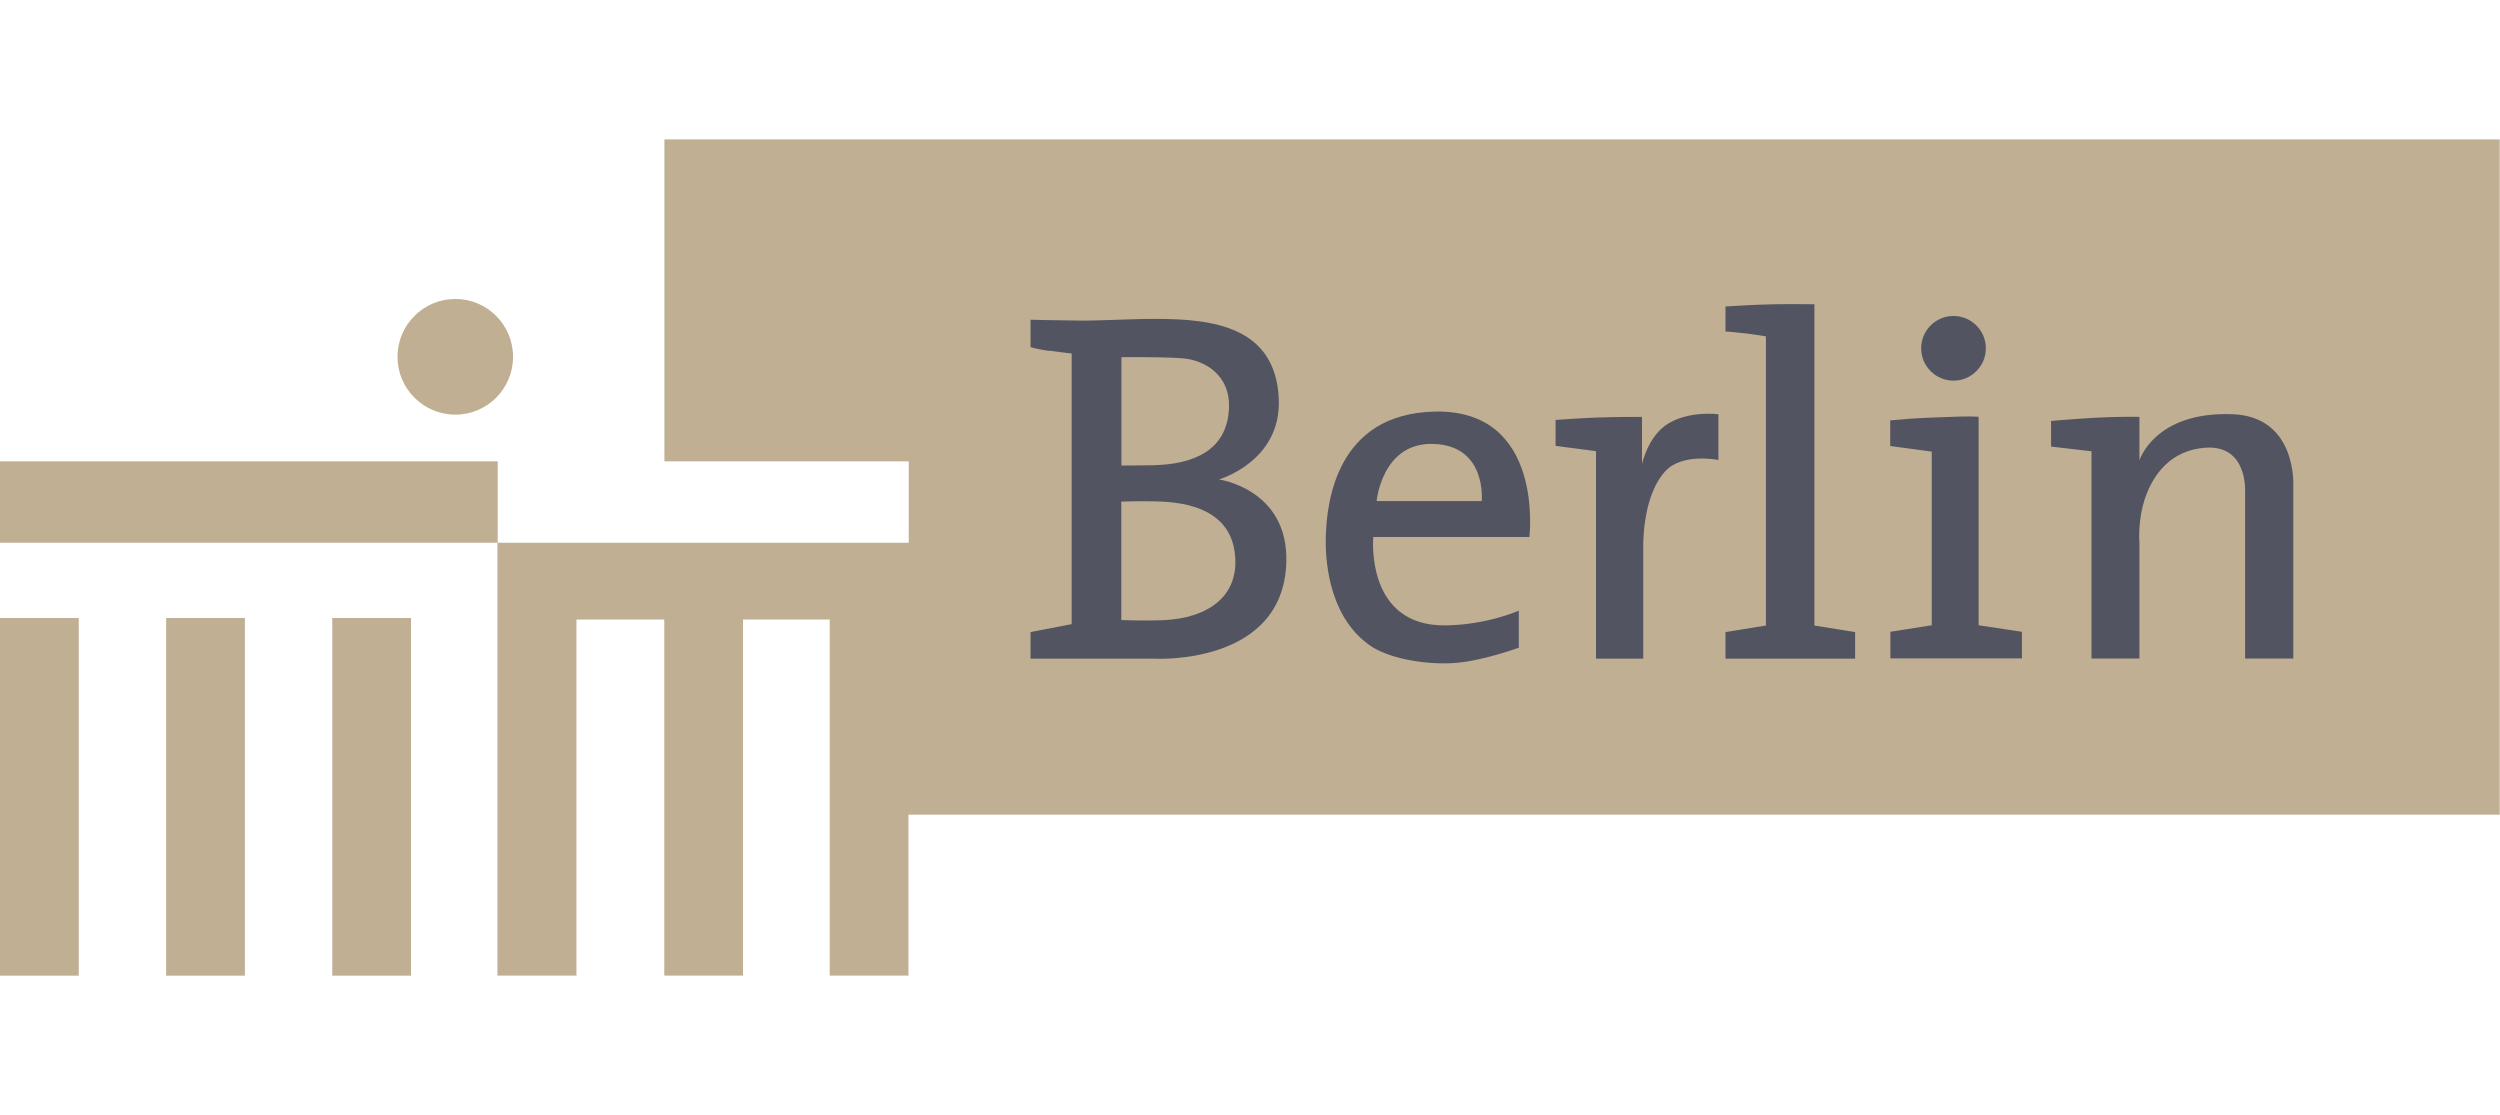
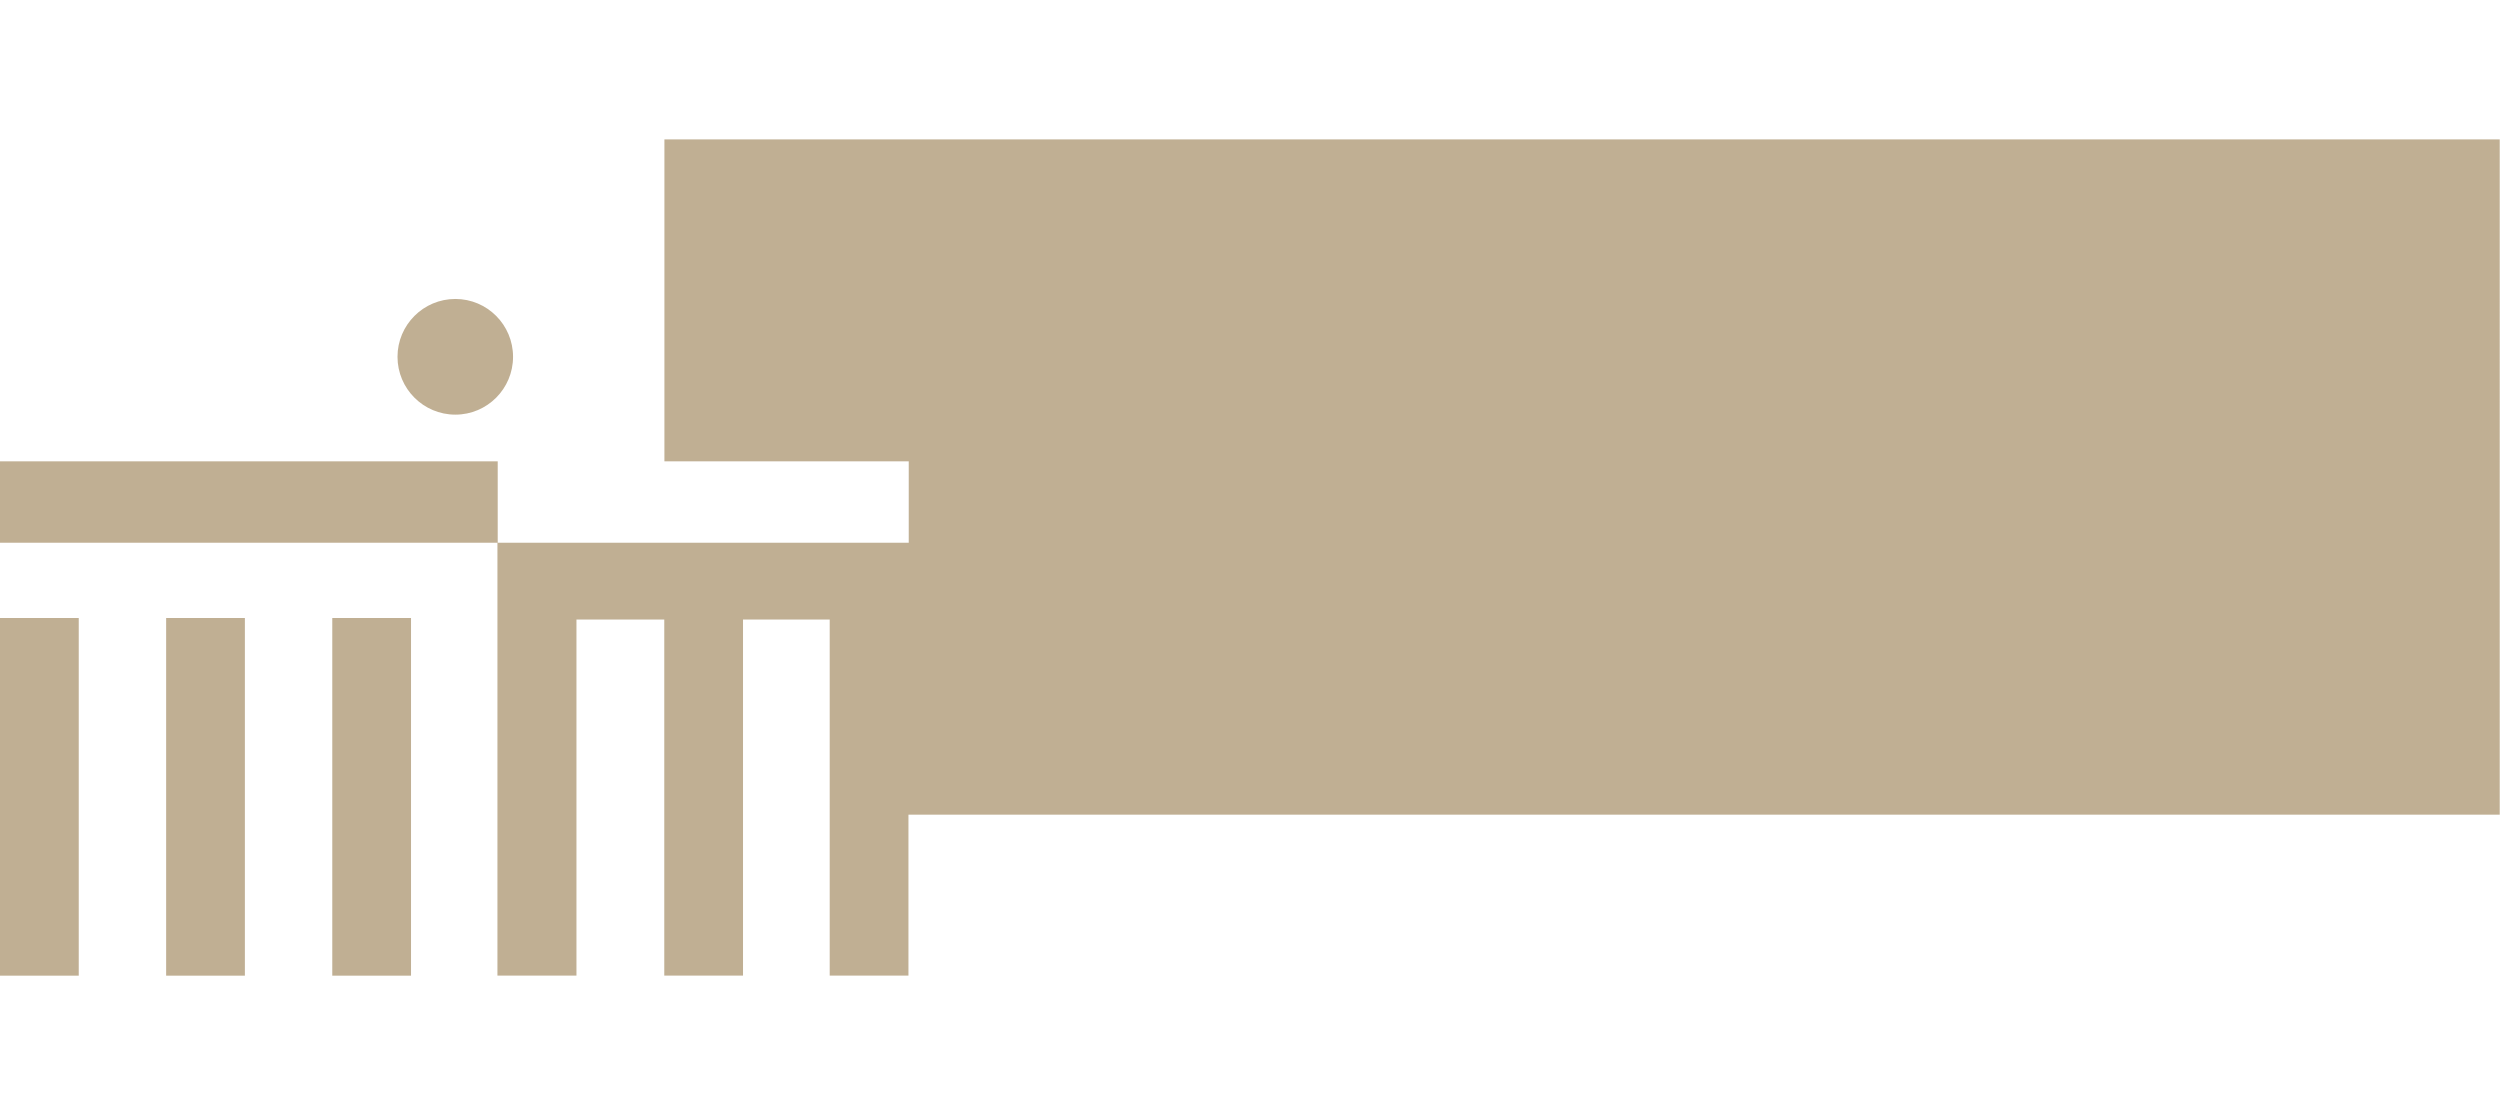
<svg xmlns="http://www.w3.org/2000/svg" id="Layer_1" data-name="Layer 1" viewBox="0 0 179.37 80">
  <defs>
    <style>
      .cls-1 {
        fill: #c0af93;
      }

      .cls-1, .cls-2 {
        stroke-width: 0px;
      }

      .cls-2 {
        fill: #525561;
      }
    </style>
  </defs>
  <path class="cls-1" d="m47.67,10v23.1h17.53v5.84h-29.49v-5.84H0v5.84h35.69v31.06h5.67v-25.55h6.3v25.55h5.65v-25.55h6.22v25.55h5.65v-11.55h114.17V10H47.67Zm-15,11.45c-2.29,0-4.15,1.86-4.15,4.15s1.86,4.15,4.15,4.15,4.14-1.86,4.14-4.15-1.85-4.15-4.14-4.15ZM0,44.34v25.66h5.65v-25.66H0Zm11.92,0v25.66h5.65v-25.66h-5.65Zm11.92,0v25.66h5.65v-25.66h-5.65Z" />
-   <path class="cls-2" d="m80.46,25.63v7.77s1.33,0,2.29-.02c2.8-.07,5.33-.99,5.43-4.17.07-2.26-1.69-3.4-3.43-3.51-1.67-.11-4.3-.07-4.3-.07m0,10.35v8.51s1.8.06,2.95.01c3.37-.14,5.37-1.76,5.23-4.43-.14-2.62-1.99-3.81-4.8-4.05-1.3-.11-3.37-.03-3.37-.03m-5.18-10.81c-.83-.12-1.34-.27-1.34-.27v-1.97s1.58.04,3.39.06c1.81.02,3.39-.12,5.61-.12,4.1,0,8.59.56,8.81,5.75.19,4.48-4.29,5.77-4.29,5.77,0,0,5,.69,4.83,5.96-.23,7.4-9.4,6.9-9.4,6.9h-8.95v-1.91l2.95-.57v-19.42s-.54-.05-1.6-.2m42.52,8.14v-3.39s-2.01,0-3.3.05c-1.13.04-2.9.17-2.9.17v1.86l2.9.38v14.89h3.39v-7.87s-.14-3.74,1.6-5.6c1.22-1.31,3.79-.79,3.79-.79v-3.28s-2.06-.27-3.6.67c-1.46.89-1.88,2.91-1.88,2.91m-14.96-1.45c3.85.12,3.46,4.1,3.46,4.1h-7.54s.38-4.22,4.08-4.1m-4.31,6.68h11.19s1.11-9.19-6.81-9c-7.02.17-7.75,6.46-7.8,9.1-.04,2.15.45,5.86,3.26,7.74,1.15.77,3.49,1.32,5.79,1.21,2.07-.1,4.8-1.11,4.8-1.11v-2.66s-2.23,1.01-5.21,1.06c-5.84.1-5.23-6.34-5.23-6.34m28.17-14.4s-.83-.13-1.37-.2c-.59-.07-1.53-.15-1.53-.15v-1.79s2.12-.14,3.46-.16c1.14-.02,2.92,0,2.92,0v23.05l2.92.47v1.91h-9.3v-1.91l2.9-.47v-20.74h0Zm11.14.86c0-1.28,1.04-2.32,2.32-2.32s2.32,1.04,2.32,2.32-1.04,2.32-2.32,2.32-2.32-1.04-2.32-2.32m.75,7.41l-2.97-.4v-1.84c1.15-.1,1.73-.15,2.97-.2,1.49-.06,2.63-.11,3.37-.06v14.96l3.11.47v1.91h-9.44v-1.91l2.97-.47v-12.47h0Zm11.47,14.85h3.44v-8.32s-.15-1.57.42-3.23c.55-1.6,1.81-3.43,4.36-3.58,2.98-.18,2.8,3.11,2.8,3.11v12.02h3.46v-12.39s.28-4.95-4.33-5.14c-5.62-.23-6.71,3.31-6.71,3.31v-3.12s-1.21-.04-3.15.06c-1.85.11-3.19.23-3.19.23v1.84l2.9.34v14.87" />
</svg>